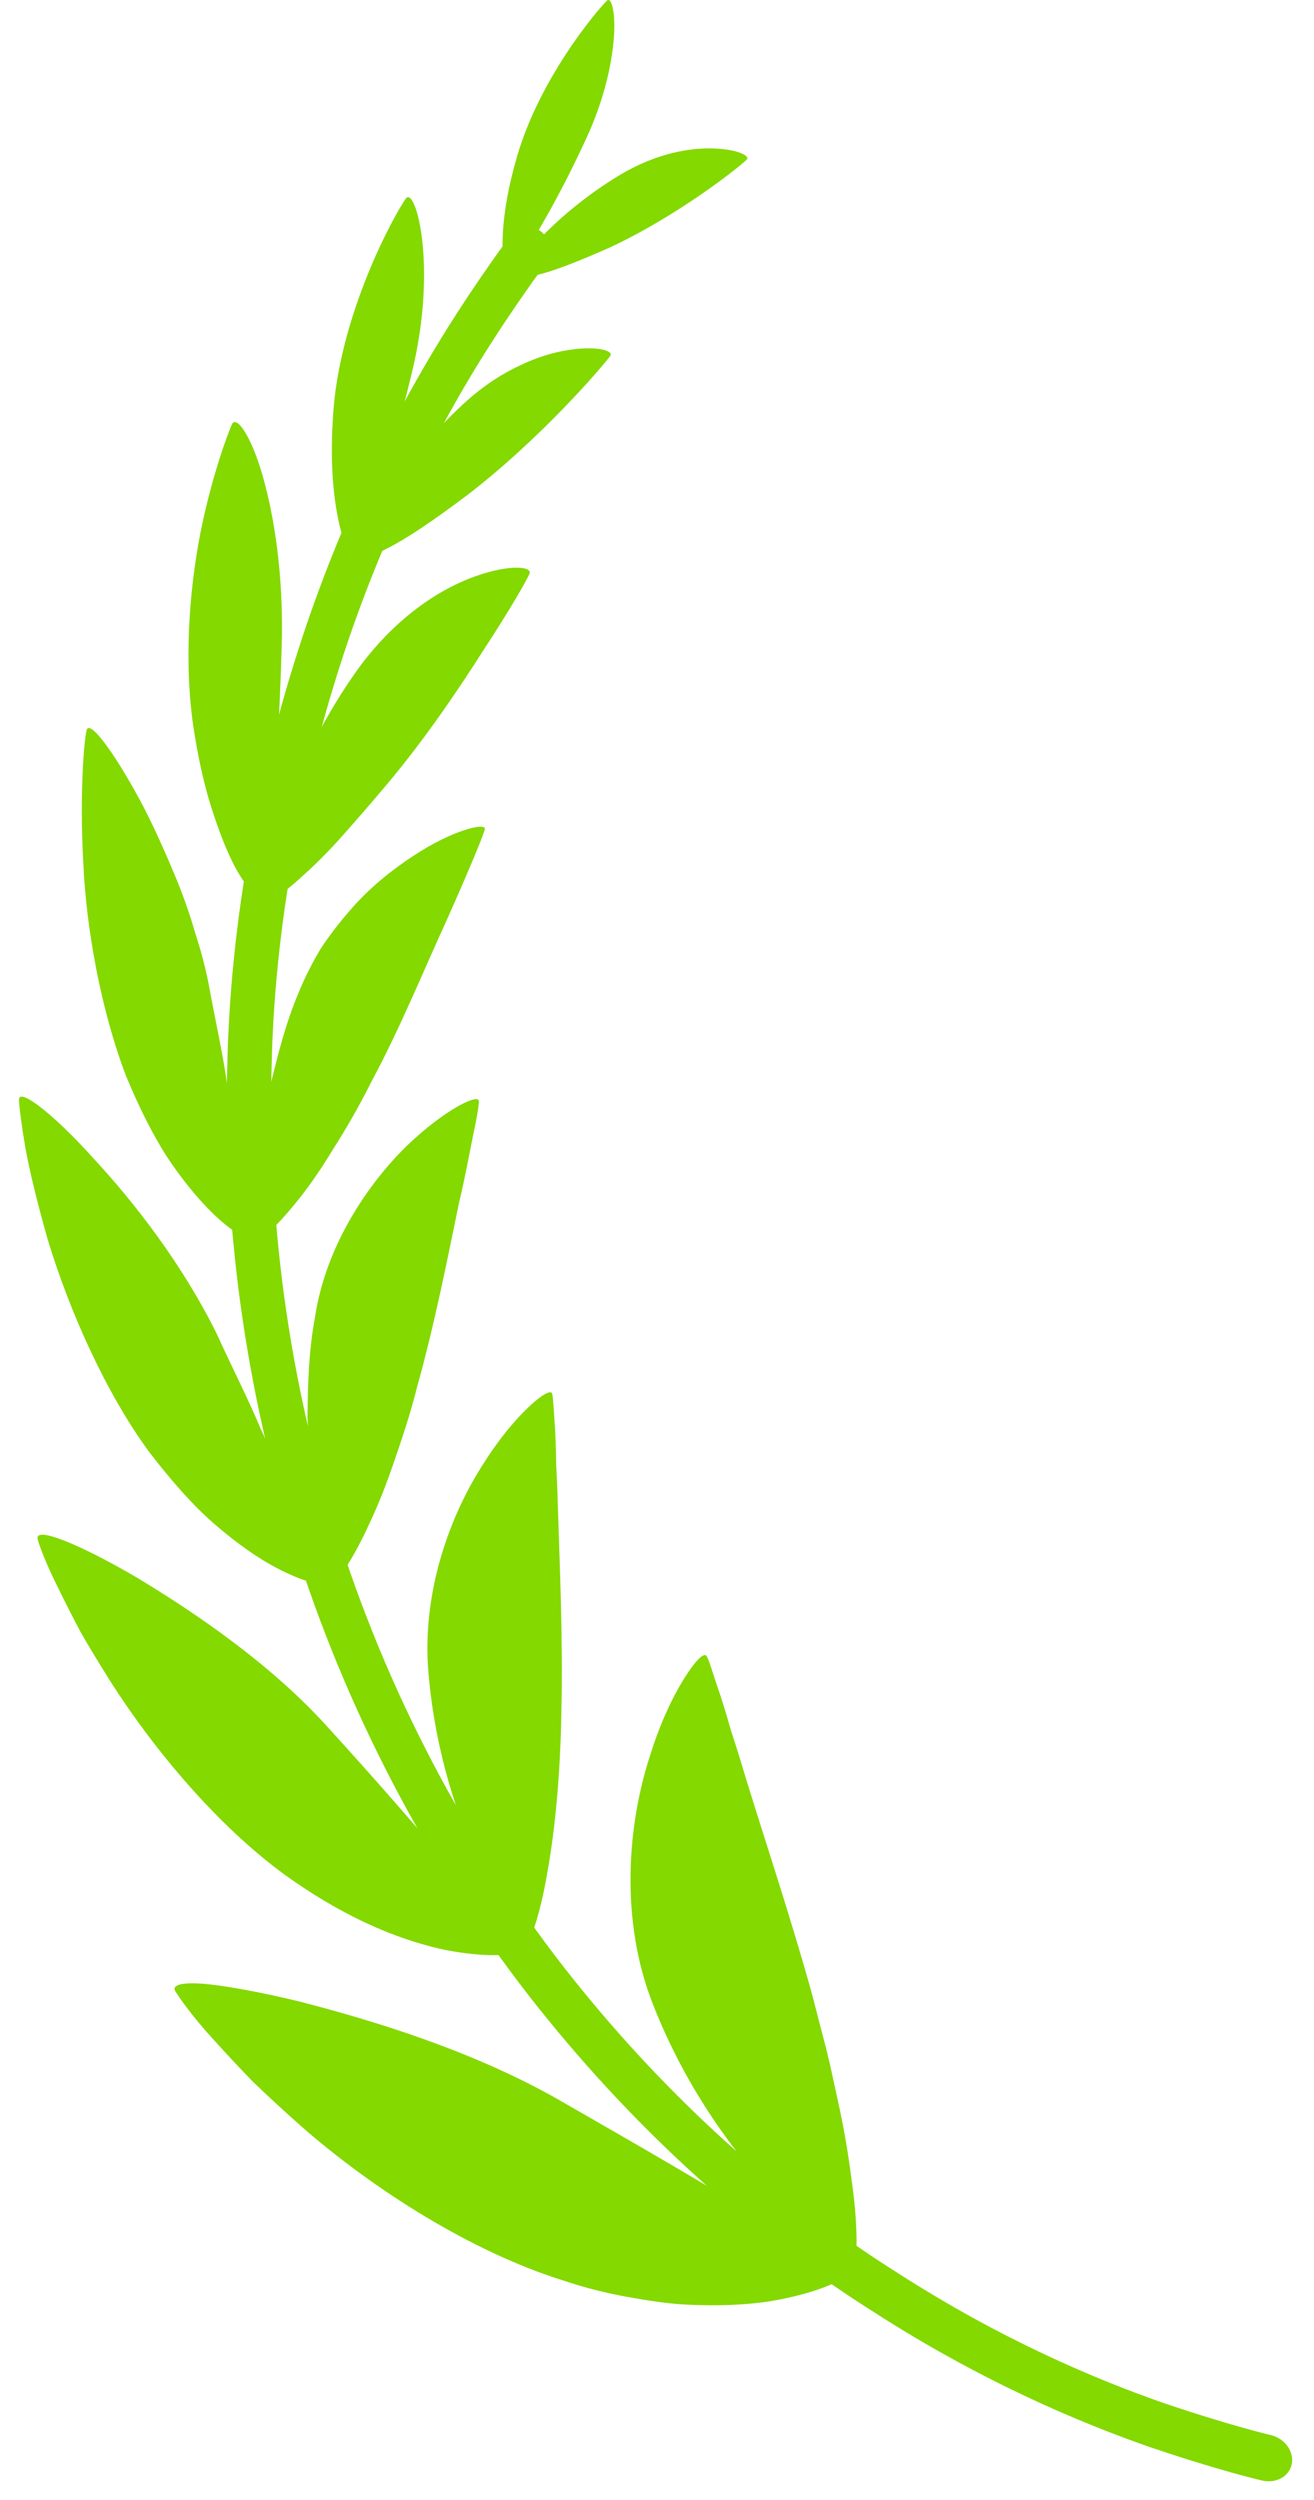
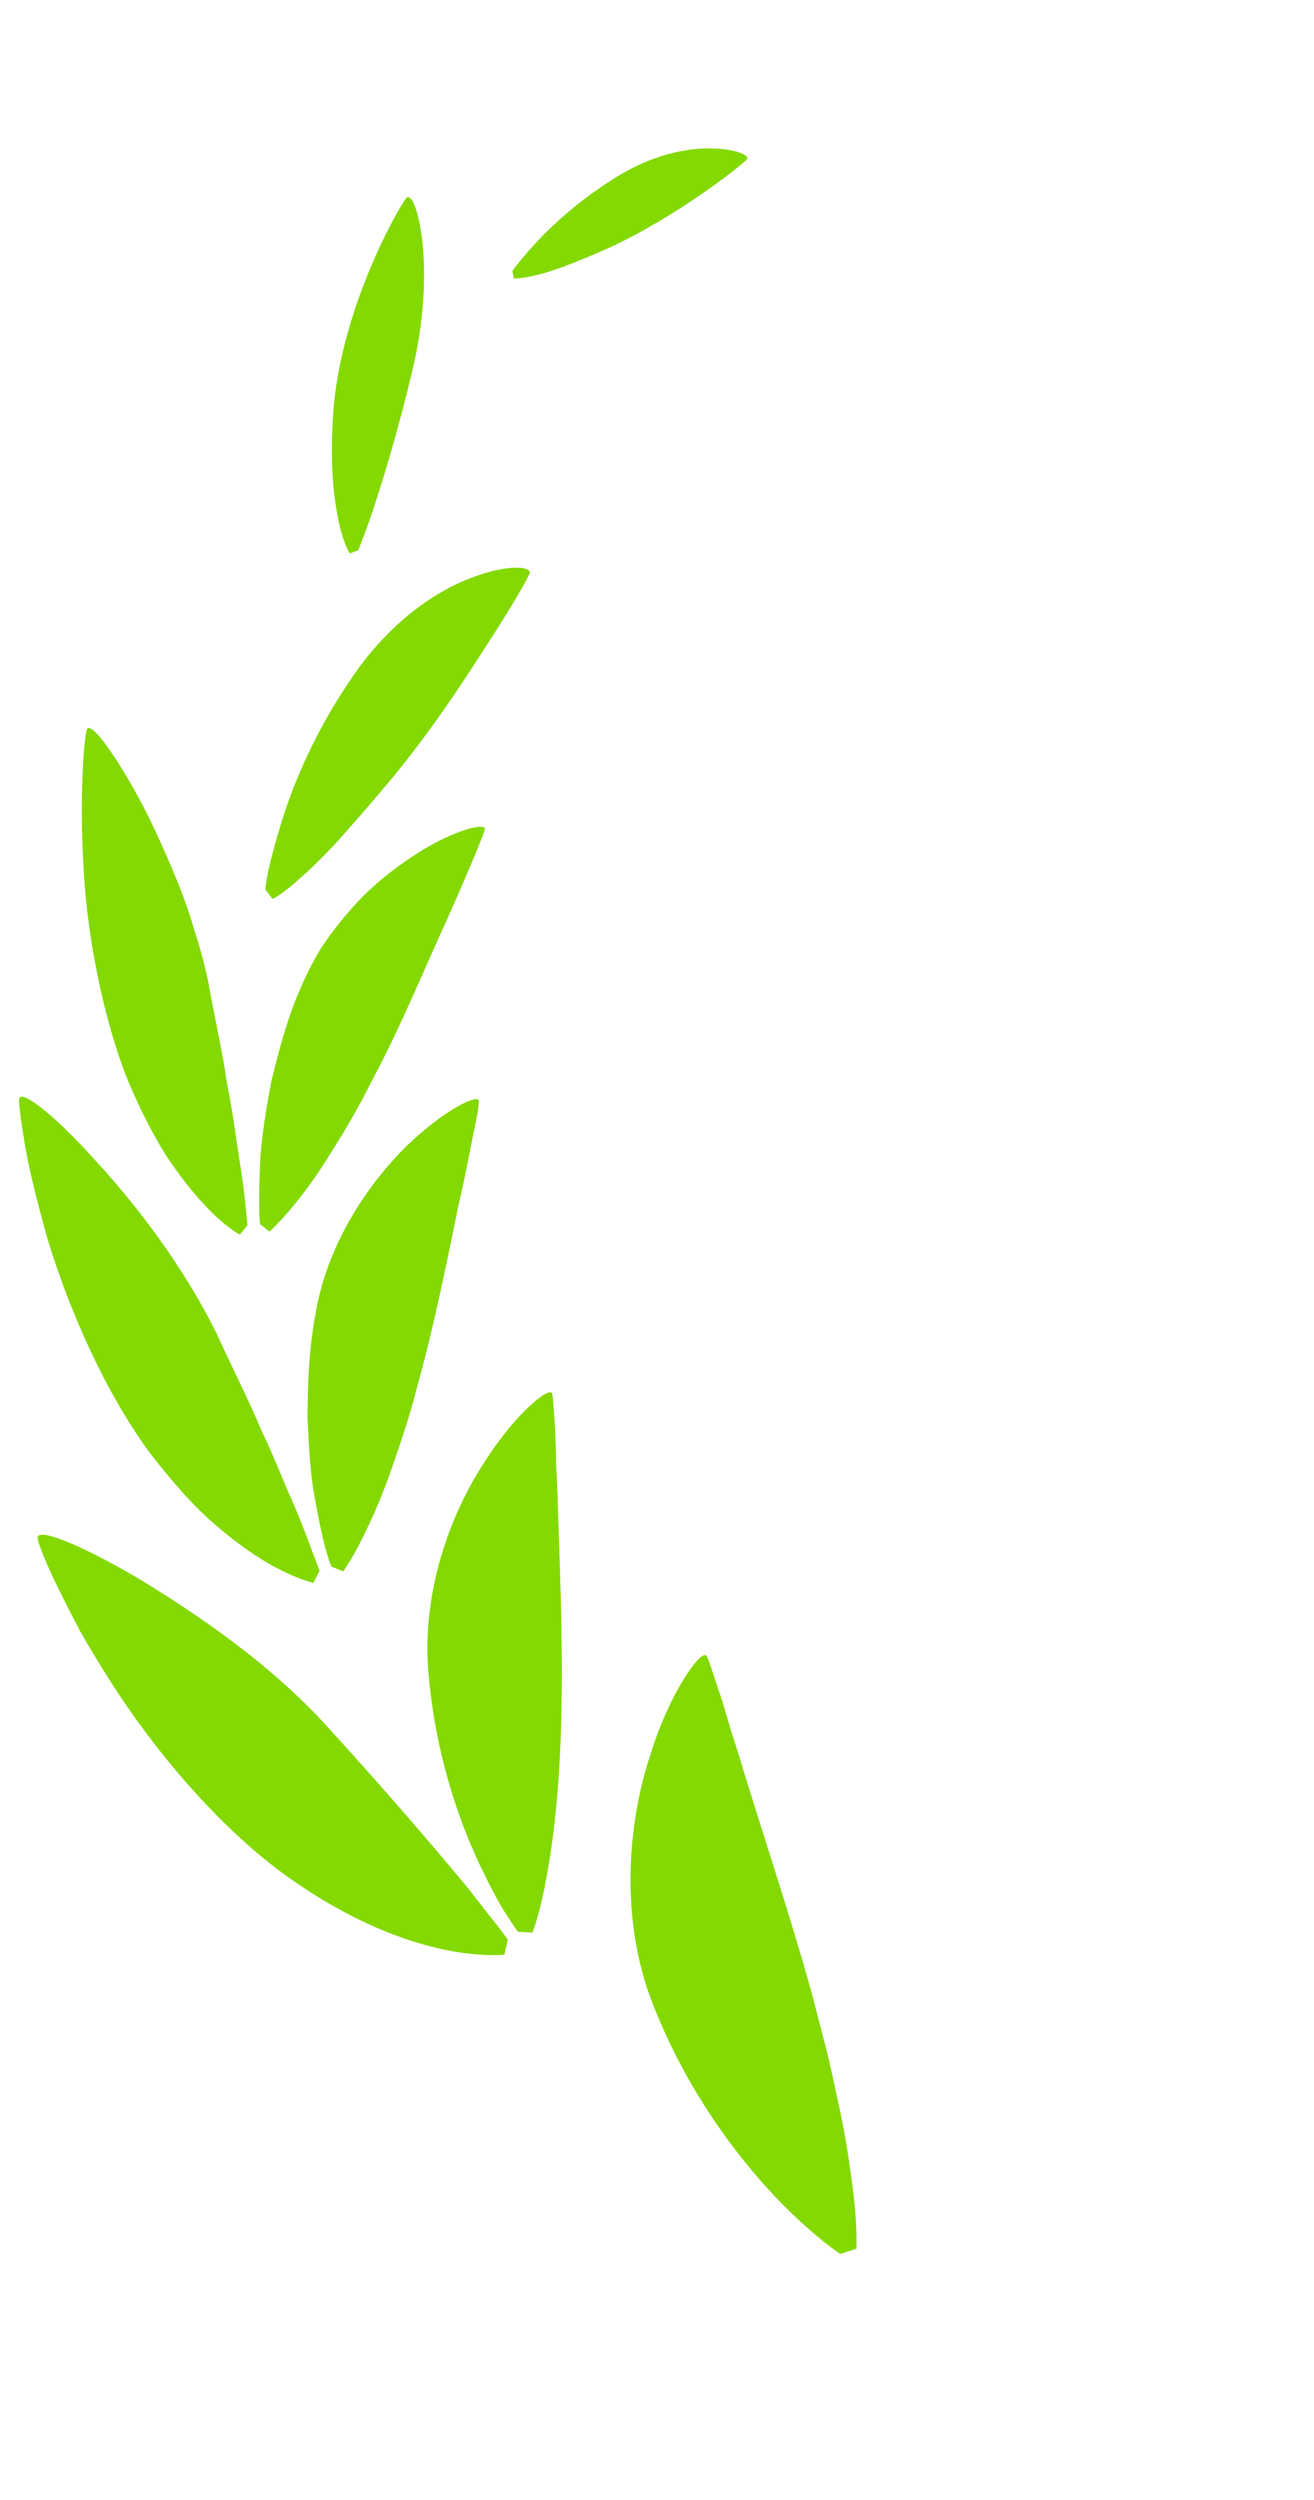
<svg xmlns="http://www.w3.org/2000/svg" width="41" height="78" viewBox="0 0 41 78" fill="none">
-   <path d="M40.303 76.888C40.221 77.279 39.792 77.5 39.345 77.383C39.345 77.383 38.06 77.088 35.874 76.346C33.697 75.588 30.627 74.299 27.267 72.136C23.894 70.012 20.288 66.934 17.096 63.01C13.898 59.094 11.209 54.273 9.469 49.089C7.713 43.909 6.95 38.385 7.092 33.24C7.146 30.665 7.45 28.186 7.89 25.874C8.316 23.557 8.913 21.409 9.573 19.469C10.9 15.585 12.529 12.574 13.765 10.554C14.388 9.544 14.913 8.776 15.277 8.256C15.636 7.734 15.847 7.47 15.847 7.47C16.13 7.088 16.6 6.983 16.897 7.234C17.194 7.485 17.215 7.986 16.943 8.352C16.943 8.352 16.739 8.608 16.392 9.113C16.04 9.616 15.532 10.358 14.929 11.335C13.734 13.288 12.159 16.2 10.875 19.957C10.237 21.833 9.659 23.912 9.247 26.155C8.821 28.393 8.526 30.79 8.475 33.281C8.338 38.257 9.075 43.597 10.774 48.608C12.457 53.623 15.059 58.288 18.153 62.076C21.241 65.871 24.728 68.85 27.991 70.903C31.239 72.995 34.207 74.242 36.314 74.975C38.429 75.692 39.672 75.978 39.672 75.978C40.103 76.091 40.386 76.498 40.303 76.888Z" fill="#83D900" />
-   <path d="M8.271 27.745C8.271 27.745 8.301 27.55 8.335 27.189C8.383 26.83 8.45 26.308 8.5 25.645C8.597 24.317 8.723 22.452 8.789 20.193C8.858 17.94 8.549 16.076 8.19 14.824C7.828 13.573 7.367 12.943 7.235 13.241C7.106 13.535 6.611 14.841 6.25 16.641C5.903 18.444 5.721 20.741 6.064 22.873C6.235 23.939 6.449 24.784 6.682 25.46C6.906 26.133 7.117 26.631 7.306 27C7.708 27.739 7.971 27.964 7.971 27.964L8.271 27.745Z" fill="#83D900" />
  <path d="M7.721 38.231C7.721 38.231 7.702 38.034 7.668 37.672C7.633 37.31 7.57 36.785 7.461 36.126C7.36 35.466 7.26 34.671 7.077 33.766C6.95 32.861 6.718 31.841 6.516 30.732C6.409 30.176 6.262 29.631 6.088 29.099C5.936 28.571 5.757 28.056 5.56 27.561C5.15 26.567 4.747 25.663 4.332 24.899C3.496 23.37 2.791 22.455 2.703 22.78C2.621 23.1 2.482 24.771 2.597 26.883C2.687 28.994 3.159 31.543 3.932 33.568C4.35 34.583 4.773 35.397 5.18 36.048C5.609 36.699 6.006 37.187 6.344 37.552C7.011 38.28 7.482 38.52 7.482 38.52L7.721 38.231Z" fill="#83D900" />
  <path d="M9.969 49.011C9.969 49.011 9.902 48.812 9.759 48.453C9.628 48.091 9.434 47.564 9.154 46.914C8.861 46.268 8.567 45.471 8.138 44.588C7.766 43.691 7.258 42.701 6.759 41.606C5.688 39.44 4.189 37.508 2.891 36.113C1.643 34.726 0.593 33.937 0.593 34.305C0.594 34.486 0.659 35.025 0.789 35.796C0.928 36.566 1.176 37.567 1.486 38.664C2.151 40.858 3.269 43.404 4.647 45.291C5.367 46.227 6.016 46.957 6.644 47.508C7.273 48.059 7.826 48.448 8.284 48.726C9.218 49.273 9.778 49.383 9.778 49.383L9.969 49.011Z" fill="#83D900" />
  <path d="M15.843 60.515C15.843 60.515 15.713 60.326 15.455 59.996C15.186 59.673 14.83 59.178 14.336 58.588C13.35 57.403 11.935 55.76 10.151 53.802C8.369 51.858 6.083 50.316 4.276 49.222C2.441 48.15 1.083 47.613 1.174 48.017C1.222 48.214 1.433 48.783 1.826 49.567C2.018 49.961 2.245 50.41 2.504 50.899C2.778 51.381 3.094 51.899 3.431 52.437C4.798 54.588 6.781 56.954 8.874 58.483C10.985 60.005 12.727 60.591 13.906 60.839C15.104 61.07 15.739 60.984 15.739 60.984L15.843 60.515Z" fill="#83D900" />
-   <path d="M25.988 70.662C25.988 70.662 25.139 70.073 23.645 69.16C22.156 68.233 20.018 66.991 17.38 65.481C14.747 63.991 11.713 63.056 9.332 62.443C8.131 62.154 7.106 61.965 6.417 61.899C5.721 61.838 5.348 61.915 5.468 62.122C5.595 62.323 5.993 62.911 6.69 63.664C7.032 64.045 7.434 64.476 7.883 64.94C8.35 65.391 8.87 65.869 9.424 66.361C11.663 68.315 14.7 70.252 17.575 71.15C18.283 71.389 18.96 71.552 19.593 71.665C20.224 71.779 20.794 71.865 21.332 71.898C22.412 71.957 23.284 71.907 23.978 71.806C25.382 71.575 26.045 71.219 26.045 71.219L25.988 70.662Z" fill="#83D900" />
  <path d="M8.275 27.746C8.275 27.746 8.3 27.55 8.365 27.195C8.443 26.841 8.576 26.332 8.768 25.703C9.146 24.449 9.866 22.728 11.082 20.995C12.305 19.26 13.75 18.362 14.833 17.979C15.917 17.594 16.621 17.675 16.521 17.902C16.421 18.134 15.888 19.059 15.091 20.276C14.31 21.502 13.282 23.033 12.072 24.473C11.467 25.193 10.944 25.786 10.514 26.267C10.075 26.745 9.697 27.106 9.395 27.371C8.817 27.907 8.503 28.047 8.503 28.047L8.275 27.746Z" fill="#83D900" />
  <path d="M11.18 17.165C11.18 17.165 11.234 17.024 11.334 16.766C11.435 16.508 11.573 16.129 11.726 15.643C12.043 14.675 12.451 13.302 12.852 11.624C13.664 8.297 12.965 5.808 12.666 6.191C12.388 6.563 10.537 9.81 10.383 13.124C10.286 14.762 10.458 15.8 10.601 16.421C10.756 17.045 10.916 17.268 10.916 17.268L11.18 17.165Z" fill="#83D900" />
-   <path d="M11.176 17.163C11.176 17.163 11.225 17.019 11.349 16.772C11.471 16.524 11.657 16.168 11.911 15.734C12.425 14.874 13.251 13.72 14.443 12.617C15.038 12.066 15.641 11.672 16.214 11.407C16.775 11.133 17.302 10.986 17.745 10.919C18.625 10.782 19.152 10.941 19.042 11.103C18.804 11.434 16.891 13.666 14.605 15.428C13.443 16.303 12.636 16.833 12.086 17.108C11.544 17.39 11.291 17.434 11.291 17.434L11.176 17.163Z" fill="#83D900" />
-   <path d="M16.001 8.448C16.001 8.448 16.295 8.062 16.708 7.35C17.128 6.643 17.69 5.631 18.272 4.365C18.861 3.107 19.095 1.965 19.156 1.163C19.212 0.357 19.072 -0.113 18.936 0.023C18.667 0.28 16.745 2.524 16.072 5.103C15.719 6.372 15.677 7.23 15.68 7.749C15.687 8.268 15.774 8.478 15.774 8.478L16.001 8.448Z" fill="#83D900" />
  <path d="M15.988 8.45C15.988 8.45 16.273 8.053 16.827 7.462C17.387 6.878 18.242 6.117 19.369 5.442C20.505 4.772 21.557 4.601 22.287 4.633C23.013 4.659 23.415 4.866 23.3 4.981C23.061 5.216 21.161 6.729 19.026 7.722C17.94 8.206 17.21 8.476 16.724 8.588C16.238 8.703 16.031 8.688 16.031 8.688L15.988 8.45Z" fill="#83D900" />
  <path d="M8.115 38.192C8.115 38.192 8.088 37.997 8.088 37.636C8.084 37.276 8.089 36.75 8.126 36.096C8.171 35.441 8.295 34.656 8.455 33.785C8.671 32.917 8.9 31.958 9.316 30.974C9.517 30.481 9.755 30.016 10.015 29.585C10.299 29.157 10.605 28.762 10.92 28.404C11.534 27.684 12.257 27.125 12.886 26.71C14.137 25.88 15.193 25.646 15.127 25.877C15.063 26.116 14.594 27.24 13.933 28.721C13.251 30.199 12.494 32.063 11.604 33.719C11.191 34.546 10.774 35.258 10.391 35.858C10.029 36.458 9.686 36.947 9.389 37.329C8.786 38.097 8.408 38.427 8.408 38.427L8.115 38.192Z" fill="#83D900" />
  <path d="M10.334 48.872C10.334 48.872 10.262 48.676 10.153 48.31C10.057 47.94 9.937 47.393 9.817 46.705C9.684 46.021 9.638 45.17 9.594 44.227C9.606 43.27 9.621 42.216 9.83 41.087C10.175 38.827 11.505 36.922 12.673 35.767C13.889 34.599 14.941 34.107 14.942 34.356C14.943 34.484 14.884 34.861 14.763 35.414C14.651 35.968 14.52 36.696 14.322 37.533C13.977 39.203 13.563 41.309 13.02 43.251C12.78 44.212 12.481 45.068 12.231 45.791C11.981 46.514 11.725 47.12 11.494 47.604C11.051 48.566 10.709 49.027 10.709 49.027L10.334 48.872Z" fill="#83D900" />
  <path d="M16.159 60.27C16.159 60.27 16.025 60.087 15.802 59.736C15.569 59.391 15.288 58.847 14.96 58.159C14.309 56.784 13.587 54.72 13.371 52.211C13.146 49.693 14.044 47.269 15.081 45.672C16.084 44.073 17.176 43.226 17.23 43.483C17.261 43.615 17.282 44.025 17.322 44.625C17.337 44.926 17.349 45.278 17.353 45.672C17.372 46.061 17.395 46.488 17.405 46.951C17.462 48.793 17.568 51.126 17.518 53.349C17.483 55.557 17.287 57.3 17.066 58.49C16.865 59.668 16.613 60.296 16.613 60.296L16.159 60.27Z" fill="#83D900" />
  <path d="M26.215 70.32C26.215 70.32 25.345 69.756 24.146 68.493C22.962 67.227 21.445 65.248 20.389 62.573C19.317 59.891 19.594 56.89 20.277 54.794C20.599 53.746 21.01 52.903 21.36 52.348C21.705 51.798 21.974 51.541 22.047 51.669C22.13 51.793 22.248 52.239 22.468 52.866C22.572 53.184 22.686 53.557 22.804 53.98C22.94 54.39 23.085 54.845 23.23 55.342C23.832 57.308 24.663 59.787 25.336 62.211C25.496 62.828 25.646 63.405 25.785 63.943C25.922 64.486 26.028 65.019 26.134 65.499C26.349 66.454 26.483 67.308 26.571 68.003C26.768 69.369 26.722 70.162 26.722 70.162L26.215 70.32Z" fill="#83D900" />
</svg>